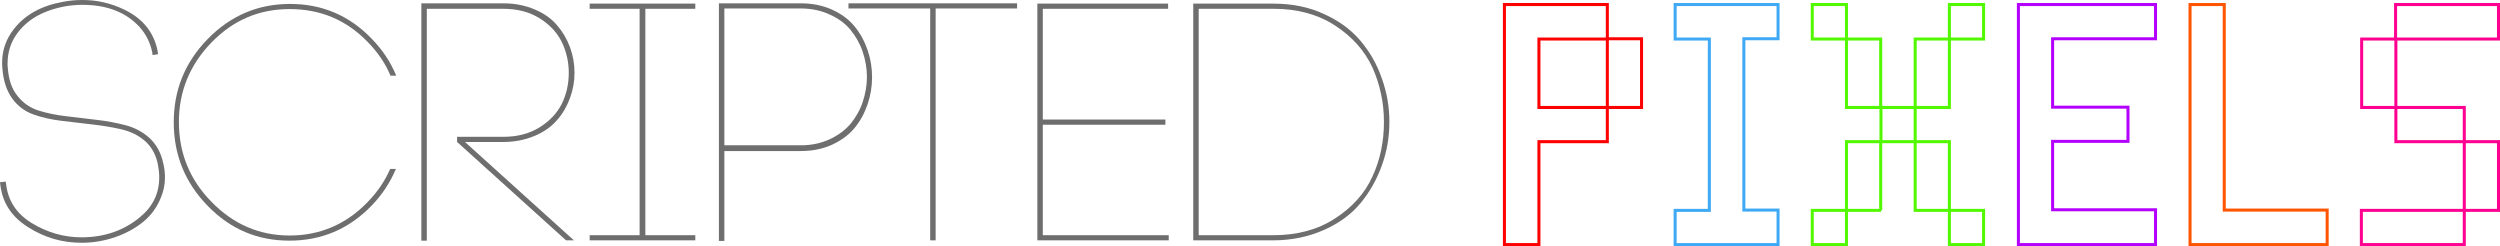
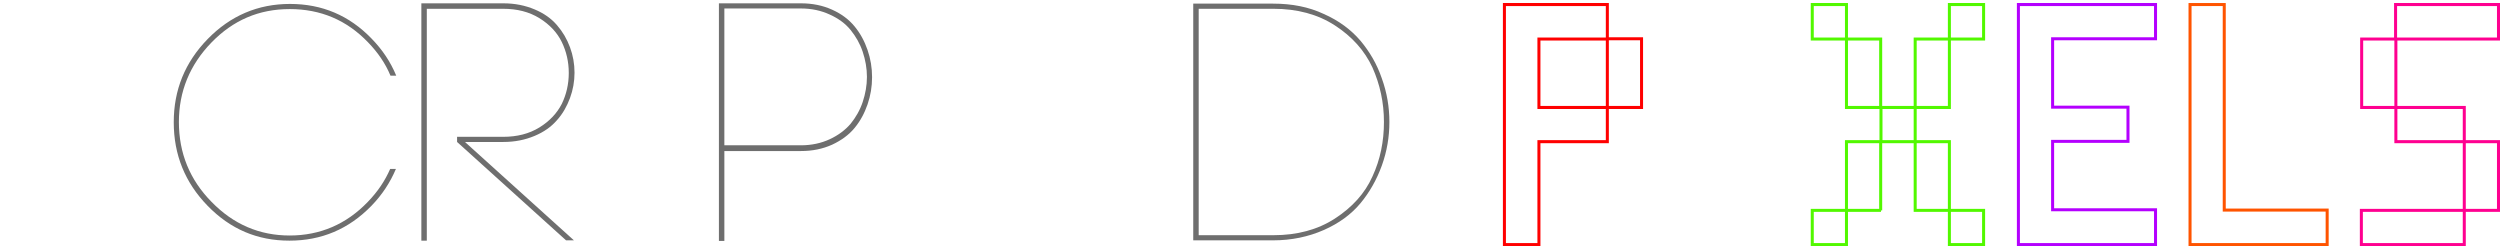
<svg xmlns="http://www.w3.org/2000/svg" version="1.1" id="Layer_1" x="0px" y="0px" viewBox="0 0 825.9 81.3" style="enable-background:new 0 0 825.9 81.3;" xml:space="preserve">
  <style type="text/css">
	.st0{fill:#6E6E6E;}
	.st1{fill:none;stroke:#FF0000;stroke-miterlimit:10;}
	.st2{fill:none;stroke:#3FA9F5;stroke-miterlimit:10;}
	.st3{fill:none;stroke:#52F800;stroke-miterlimit:10;}
	.st4{fill:none;stroke:#B400FF;stroke-miterlimit:10;}
	.st5{fill:none;stroke:#FF5400;stroke-miterlimit:10;}
	.st6{fill:none;stroke:#FF0090;stroke-miterlimit:10;}
</style>
  <g id="Layer_2">
-     <path class="st0" d="M0,60.2L1.9,60L2,60.7c0.6,5.5,3.4,9.9,8.5,13c5.1,3.1,10.6,4.7,16.4,4.7c7.5,0,14-2.2,19.4-6.7   c4.2-3.5,6.3-7.8,6.3-13.1c0-1.5-0.2-3-0.5-4.6c-0.7-3.1-2.1-5.6-4.3-7.5c-2.2-1.9-4.8-3.1-7.8-3.8c-3-0.7-6.2-1.2-9.6-1.6   c-3.5-0.4-6.9-0.8-10.2-1.2c-3.3-0.4-6.4-1.1-9.2-2.1c-2.8-1-5.2-2.8-7-5.3c-1.8-2.5-2.9-5.8-3.2-9.8c-0.1-0.7-0.1-1.3-0.1-2   c0-4.1,1.3-7.8,3.8-11c3.7-4.8,9.1-7.8,16.3-9.1C22.9,0.2,25,0,27.2,0c4.8,0,9.3,1,13.7,3.1c6.3,3,10,7.6,11.2,13.9l0.1,0.9   l-1.8,0.3l-0.1-0.9c-0.7-3.3-2.1-6.1-4.3-8.5c-4.5-4.8-10.7-7.2-18.8-7.2h-0.7c-4,0.1-7.9,0.9-11.6,2.4s-6.6,3.7-8.9,6.6   C3.7,13.6,2.5,17,2.5,21c0,0.5,0,1.1,0.1,1.7c0.3,3.7,1.3,6.7,3.2,9c1.8,2.3,4.1,3.9,6.9,4.8c2.8,0.9,5.8,1.5,9.2,1.9   c3.3,0.4,6.7,0.8,10.1,1.2c3.4,0.4,6.6,1,9.6,1.8c3,0.8,5.6,2.2,7.9,4.3c2.2,2.1,3.7,4.8,4.4,8.1c0.4,1.6,0.6,3.2,0.6,4.8   c0,2.2-0.4,4.3-1.2,6.3c-1.3,3.4-3.3,6.2-6,8.4c-2.7,2.2-5.9,3.9-9.4,5.1c-3.6,1.2-7.2,1.8-11,1.8c-6.4,0-12.2-1.7-17.7-5.2   s-8.4-8.1-9.1-14C0.1,61,0,60.2,0,60.2z" />
    <path class="st0" d="M57.4,40.4c0-10.7,3.7-19.8,11.2-27.5C76.1,5.2,85.2,1.3,95.8,1.3s19.6,3.8,27,11.5c3.5,3.6,6.2,7.6,8.1,12.2   H129c-1.7-4.1-4.2-7.7-7.4-11c-7.1-7.4-15.7-11-25.9-11S77,6.7,69.9,14c-7.2,7.4-10.8,16.2-10.8,26.3c0,10.3,3.6,19.1,10.8,26.4   c7.2,7.4,15.8,11.1,25.8,11.1c10,0,18.7-3.7,25.8-11.1c3.3-3.4,5.7-7,7.4-10.9h1.9c-1.9,4.5-4.6,8.6-8.1,12.2   c-7.5,7.7-16.5,11.5-27.1,11.5S76.1,75.7,68.6,68S57.4,51.1,57.4,40.4" />
    <path class="st0" d="M139.2,79.4V2V1.1h27.1c3.8,0,7.2,0.7,10.3,2c3.1,1.3,5.5,3,7.4,5.2c1.9,2.2,3.3,4.6,4.3,7.3   c1,2.7,1.5,5.5,1.5,8.4c0,2.9-0.5,5.7-1.5,8.4s-2.4,5.2-4.3,7.3c-1.9,2.2-4.3,3.9-7.4,5.2c-3.1,1.3-6.5,2-10.3,2h-12.7l36,32.5   h-2.6l-36-32.5v-1.7h15.2c4.6,0,8.6-1,12-3.1c3.4-2.1,5.8-4.7,7.4-7.8c1.5-3.1,2.3-6.5,2.3-10.2c0-3.7-0.8-7.1-2.3-10.2   c-1.5-3.1-4-5.8-7.4-7.9c-3.4-2.1-7.4-3.1-12-3.1H141v76.6H139.2L139.2,79.4z" />
-     <path class="st0" d="M194.8,79.4v-1.7h16.5V2.9h-16.5V1.2h34.9v1.7h-16.5v74.8h16.5v1.7H194.8z" />
    <path class="st0" d="M239.3,48h25.3c3.5,0,6.7-0.7,9.5-2c2.8-1.3,5.1-3,6.9-5.1c1.7-2.1,3.1-4.5,4-7.2c0.9-2.7,1.4-5.5,1.4-8.3   s-0.5-5.6-1.4-8.3c-0.9-2.7-2.3-5.1-4-7.2c-1.7-2.1-4-3.8-6.9-5.1c-2.8-1.3-6-2-9.5-2h-25.3V48z M237.5,79.4V2V1.1h27.1   c3.8,0,7.2,0.7,10.3,2.1c3.1,1.4,5.5,3.2,7.4,5.5c1.9,2.3,3.3,4.9,4.3,7.8c1,2.9,1.5,5.9,1.5,9c0,3.1-0.5,6.1-1.5,9   c-1,2.9-2.4,5.5-4.3,7.8c-1.9,2.3-4.4,4.1-7.4,5.5c-3.1,1.4-6.5,2.1-10.3,2.1h-25.3v29.7H237.5L237.5,79.4z" />
-     <path class="st0" d="M280.3,2.8V1.1H336v1.7h-26.9v76.6h-1.8V2.8H280.3L280.3,2.8z" />
-     <path class="st0" d="M342.7,79.4V1.2h43.2v1.7h-41.4v36.6H385v1.7h-40.5v36.5h41.6v1.7H343H342.7z" />
    <path class="st0" d="M396,77.7h24.7c7.8,0,14.6-1.8,20.3-5.5c5.7-3.7,9.9-8.3,12.4-13.9c2.6-5.6,3.8-11.6,3.8-18s-1.3-12.4-3.8-18   c-2.6-5.6-6.7-10.2-12.4-13.9c-5.7-3.7-12.5-5.5-20.3-5.5H396L396,77.7L396,77.7z M394.2,79.4V1.2h26.4c6.2,0,11.8,1.1,16.7,3.4   c5,2.2,9,5.2,12.1,8.8c3.1,3.7,5.5,7.8,7.1,12.5c1.7,4.7,2.5,9.5,2.5,14.4c0,4.9-0.8,9.7-2.5,14.4c-1.7,4.7-4.1,8.9-7.1,12.5   c-3.1,3.7-7.1,6.6-12.1,8.8c-5,2.2-10.6,3.4-16.7,3.4C420.6,79.4,394.2,79.4,394.2,79.4z" />
    <path class="st1" d="M531,12.9h-22.6v22.6H531V12.9z M542.3,35.5H531v11.3h-22.6v34H497V1.5h34v11.3h11.3   C542.3,12.9,542.3,35.5,542.3,35.5z" />
-     <path class="st2" d="M587.4,80.8h-34V69.5h11.3V12.9h-11.3V1.5h34v11.3h-11.3v56.6h11.3V80.8z" />
    <path class="st3" d="M655.3,80.8H644V69.5h11.3V80.8z M655.3,12.9H644V1.5h11.3V12.9z M644,69.5h-11.3V46.8H644V69.5z M644,35.5   h-11.3V12.9H644V35.5z M632.7,46.8h-11.3V35.5h11.3V46.8z M621.4,69.5H610V46.8h11.3V69.5z M621.4,35.5H610V12.9h11.3V35.5z    M610,80.8h-11.3V69.5H610V80.8z M610,12.9h-11.3V1.5H610V12.9z" />
    <path class="st4" d="M712.1,80.8h-45.3V1.5h45.3v11.3h-34v22.6H703v11.3h-24.9v22.6h34C712.1,69.5,712.1,80.8,712.1,80.8z" />
    <path class="st5" d="M768.8,80.8h-45.3V1.5h11.3v67.9h34V80.8z" />
    <path class="st6" d="M825.4,69.5h-11.3V46.8h11.3V69.5z M814.1,46.8h-22.6V35.5h22.6V46.8z M825.4,12.9h-34V1.5h34V12.9z    M814.1,80.8h-34V69.5h34V80.8z M791.5,35.5h-11.3V12.9h11.3V35.5z" />
  </g>
</svg>